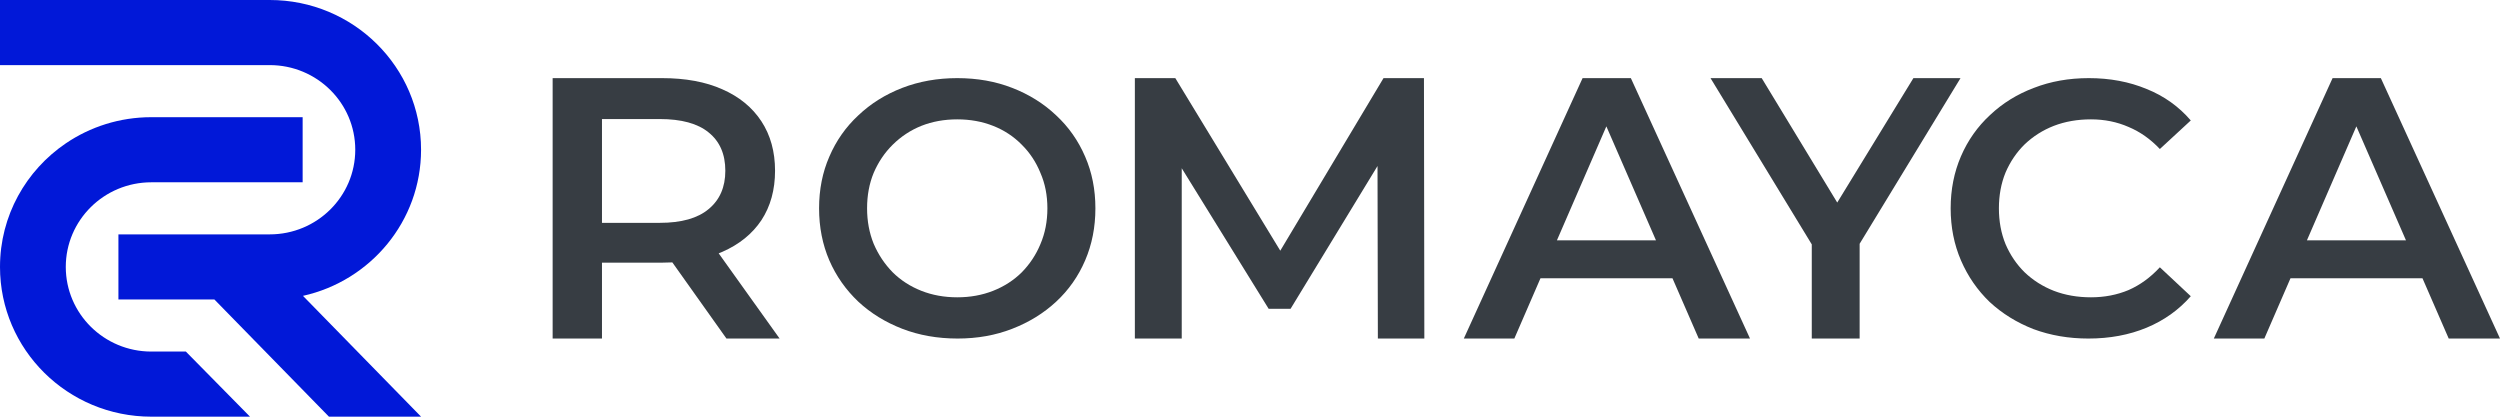
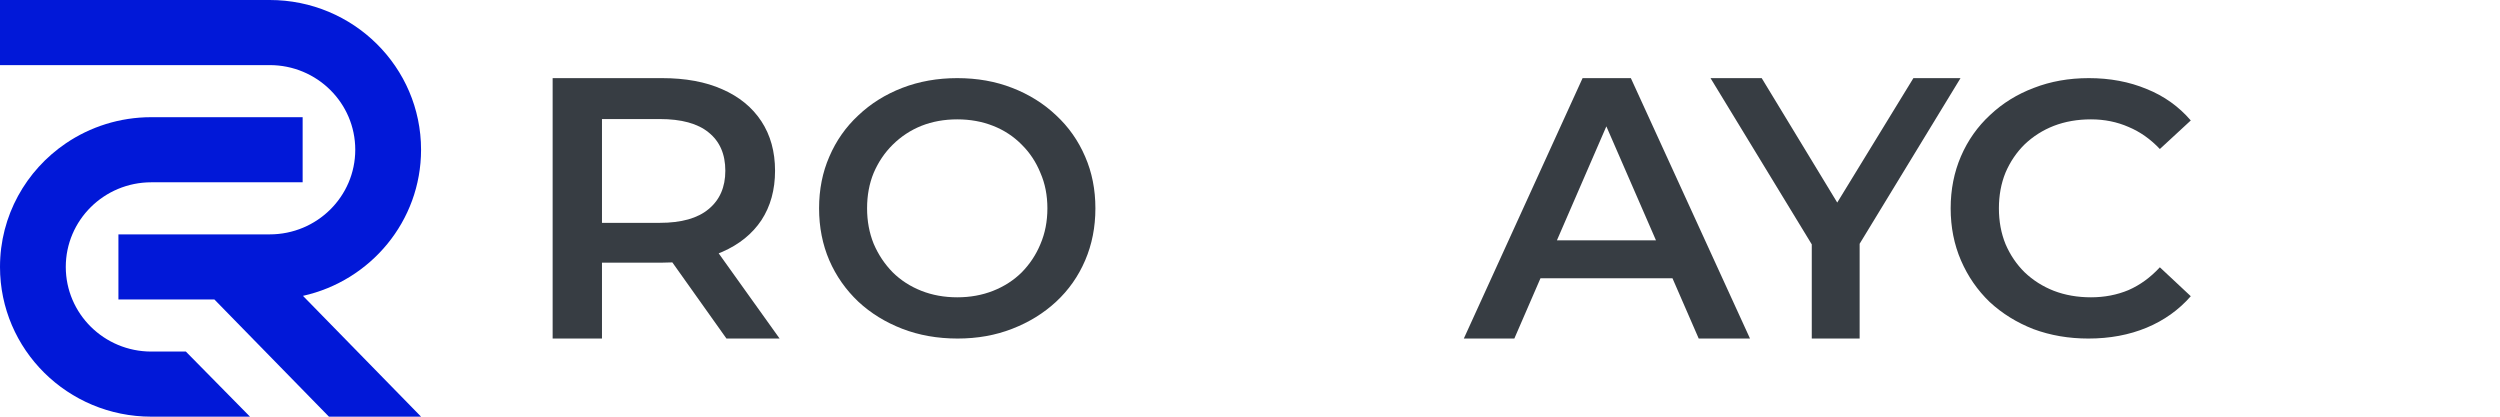
<svg xmlns="http://www.w3.org/2000/svg" width="144" height="24" viewBox="0 0 144 24" fill="none">
  <path d="M17.432 10.5H8.716C5.995 10.5 3.789 12.683 3.789 15.375C3.789 18.067 5.995 20.25 8.716 20.25H10.705L14.4 24H8.716C3.902 24 0 20.139 0 15.375C0 12.421 1.501 9.813 3.789 8.259C5.191 7.307 6.888 6.75 8.716 6.75H17.432V10.5Z" fill="#0118D8" />
  <path d="M15.537 0C20.35 0 24.253 3.862 24.253 8.625C24.253 12.738 21.343 16.178 17.45 17.041L24.253 24H18.947L12.349 17.25H6.821V13.5H15.537C18.258 13.5 20.463 11.317 20.463 8.625C20.463 5.933 18.258 3.75 15.537 3.75H0V0H15.537Z" fill="#0118D8" />
  <path fill-rule="evenodd" clip-rule="evenodd" d="M38.128 4.5C39.483 4.5 40.642 4.714 41.604 5.143C42.581 5.571 43.331 6.186 43.856 6.986C44.38 7.786 44.643 8.736 44.643 9.836C44.643 10.936 44.38 11.886 43.856 12.686C43.331 13.471 42.581 14.079 41.604 14.507C41.536 14.537 41.467 14.565 41.396 14.592L44.905 19.5H41.844L38.727 15.114C38.532 15.124 38.332 15.129 38.128 15.129H34.674V19.5H31.832V4.5H38.128ZM34.674 12.836H37.997C39.25 12.836 40.19 12.571 40.817 12.043C41.458 11.514 41.779 10.779 41.779 9.836C41.779 8.879 41.458 8.143 40.817 7.629C40.19 7.114 39.25 6.857 37.997 6.857H34.674V12.836Z" fill="#373D43" />
  <path fill-rule="evenodd" clip-rule="evenodd" d="M55.137 4.5C56.291 4.5 57.346 4.688 58.303 5.062C59.274 5.438 60.118 5.965 60.836 6.646C61.554 7.312 62.11 8.104 62.504 9.021C62.898 9.924 63.095 10.917 63.095 12C63.095 13.083 62.898 14.083 62.504 15C62.11 15.917 61.554 16.708 60.836 17.375C60.118 18.042 59.274 18.562 58.303 18.938C57.346 19.312 56.298 19.5 55.158 19.5C54.004 19.5 52.941 19.312 51.971 18.938C51 18.562 50.155 18.042 49.438 17.375C48.72 16.694 48.164 15.903 47.77 15C47.376 14.083 47.179 13.083 47.179 12C47.179 10.917 47.376 9.924 47.77 9.021C48.164 8.104 48.72 7.312 49.438 6.646C50.155 5.965 51 5.438 51.971 5.062C52.942 4.688 53.997 4.5 55.137 4.5ZM55.137 6.875C54.391 6.875 53.701 7 53.068 7.25C52.449 7.5 51.9 7.861 51.422 8.333C50.957 8.792 50.592 9.333 50.324 9.958C50.071 10.569 49.944 11.25 49.944 12C49.944 12.736 50.071 13.417 50.324 14.042C50.592 14.667 50.957 15.215 51.422 15.688C51.886 16.146 52.435 16.5 53.068 16.75C53.701 17 54.391 17.125 55.137 17.125C55.883 17.125 56.572 17 57.206 16.75C57.839 16.5 58.388 16.146 58.852 15.688C59.316 15.215 59.675 14.674 59.928 14.062C60.196 13.438 60.33 12.75 60.33 12C60.33 11.25 60.196 10.569 59.928 9.958C59.675 9.333 59.316 8.792 58.852 8.333C58.388 7.861 57.839 7.5 57.206 7.25C56.572 7 55.883 6.875 55.137 6.875Z" fill="#373D43" />
-   <path d="M73.744 14.44L79.691 4.5H82.02L82.042 19.5H79.365L79.345 9.562L74.337 17.786H73.074L68.068 9.691V19.5H65.368V4.5H67.698L73.744 14.44Z" fill="#373D43" />
  <path fill-rule="evenodd" clip-rule="evenodd" d="M100.8 19.5H97.846L96.335 16.029H88.731L87.226 19.5H84.316L91.157 4.5H93.937L100.8 19.5ZM89.679 13.843H95.384L92.526 7.278L89.679 13.843Z" fill="#373D43" />
  <path d="M105.825 11.667L110.212 4.5H112.926L107.115 14.041V19.5H104.358V14.076L98.526 4.5H101.474L105.825 11.667Z" fill="#373D43" />
  <path d="M120.313 4.5C121.529 4.5 122.64 4.708 123.644 5.125C124.648 5.528 125.496 6.132 126.189 6.938L124.408 8.583C123.87 8.014 123.269 7.59 122.604 7.312C121.94 7.021 121.218 6.875 120.441 6.875C119.663 6.875 118.948 7 118.298 7.25C117.661 7.5 117.103 7.854 116.622 8.313C116.155 8.771 115.788 9.313 115.519 9.938C115.264 10.562 115.137 11.25 115.137 12C115.137 12.75 115.264 13.438 115.519 14.062C115.788 14.688 116.155 15.229 116.622 15.688C117.103 16.146 117.661 16.5 118.298 16.75C118.948 17 119.663 17.125 120.441 17.125C121.218 17.125 121.94 16.986 122.604 16.708C123.269 16.417 123.87 15.979 124.408 15.396L126.189 17.062C125.496 17.854 124.648 18.458 123.644 18.875C122.64 19.292 121.522 19.5 120.292 19.5C119.161 19.5 118.107 19.32 117.131 18.958C116.169 18.583 115.328 18.062 114.607 17.396C113.899 16.715 113.348 15.917 112.952 15C112.556 14.083 112.358 13.083 112.358 12C112.358 10.917 112.556 9.917 112.952 9C113.348 8.083 113.907 7.292 114.628 6.625C115.349 5.944 116.191 5.424 117.152 5.062C118.114 4.688 119.168 4.5 120.313 4.5Z" fill="#373D43" />
-   <path fill-rule="evenodd" clip-rule="evenodd" d="M144 19.5H141.046L139.535 16.029H131.932L130.426 19.5H127.516L134.357 4.5H137.137L144 19.5ZM132.879 13.843H138.584L135.726 7.278L132.879 13.843Z" fill="#373D43" />
</svg>